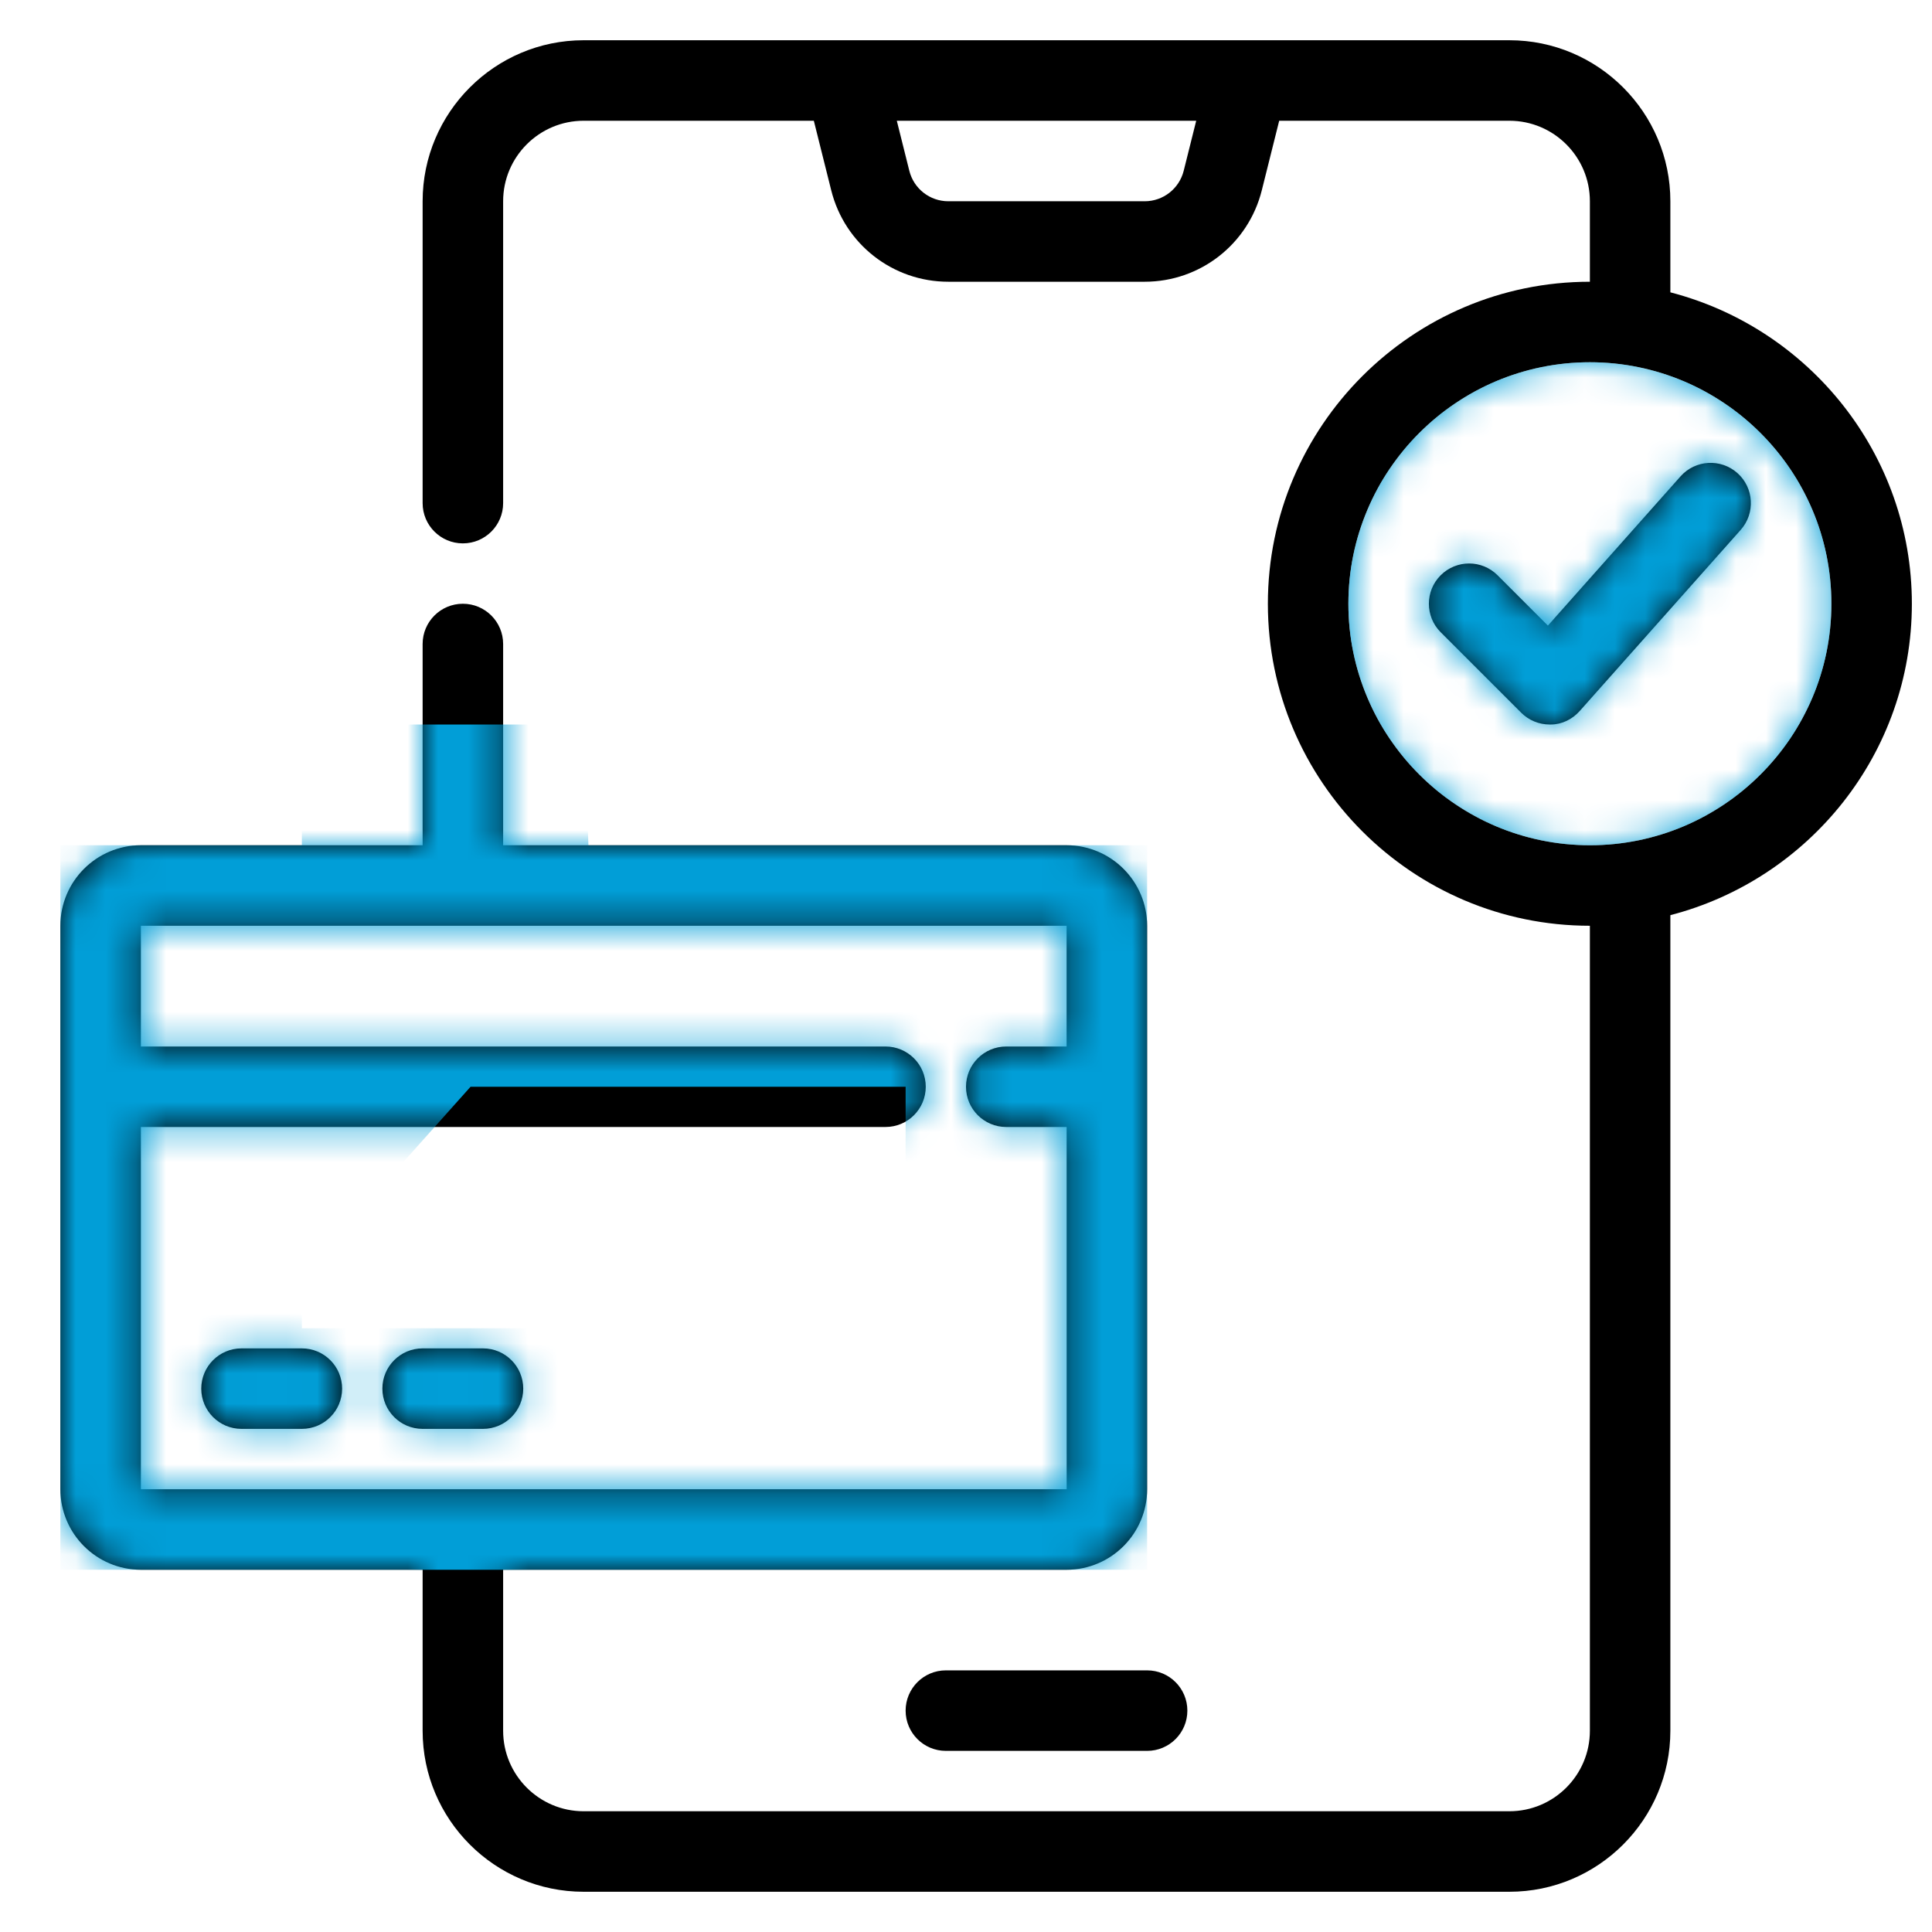
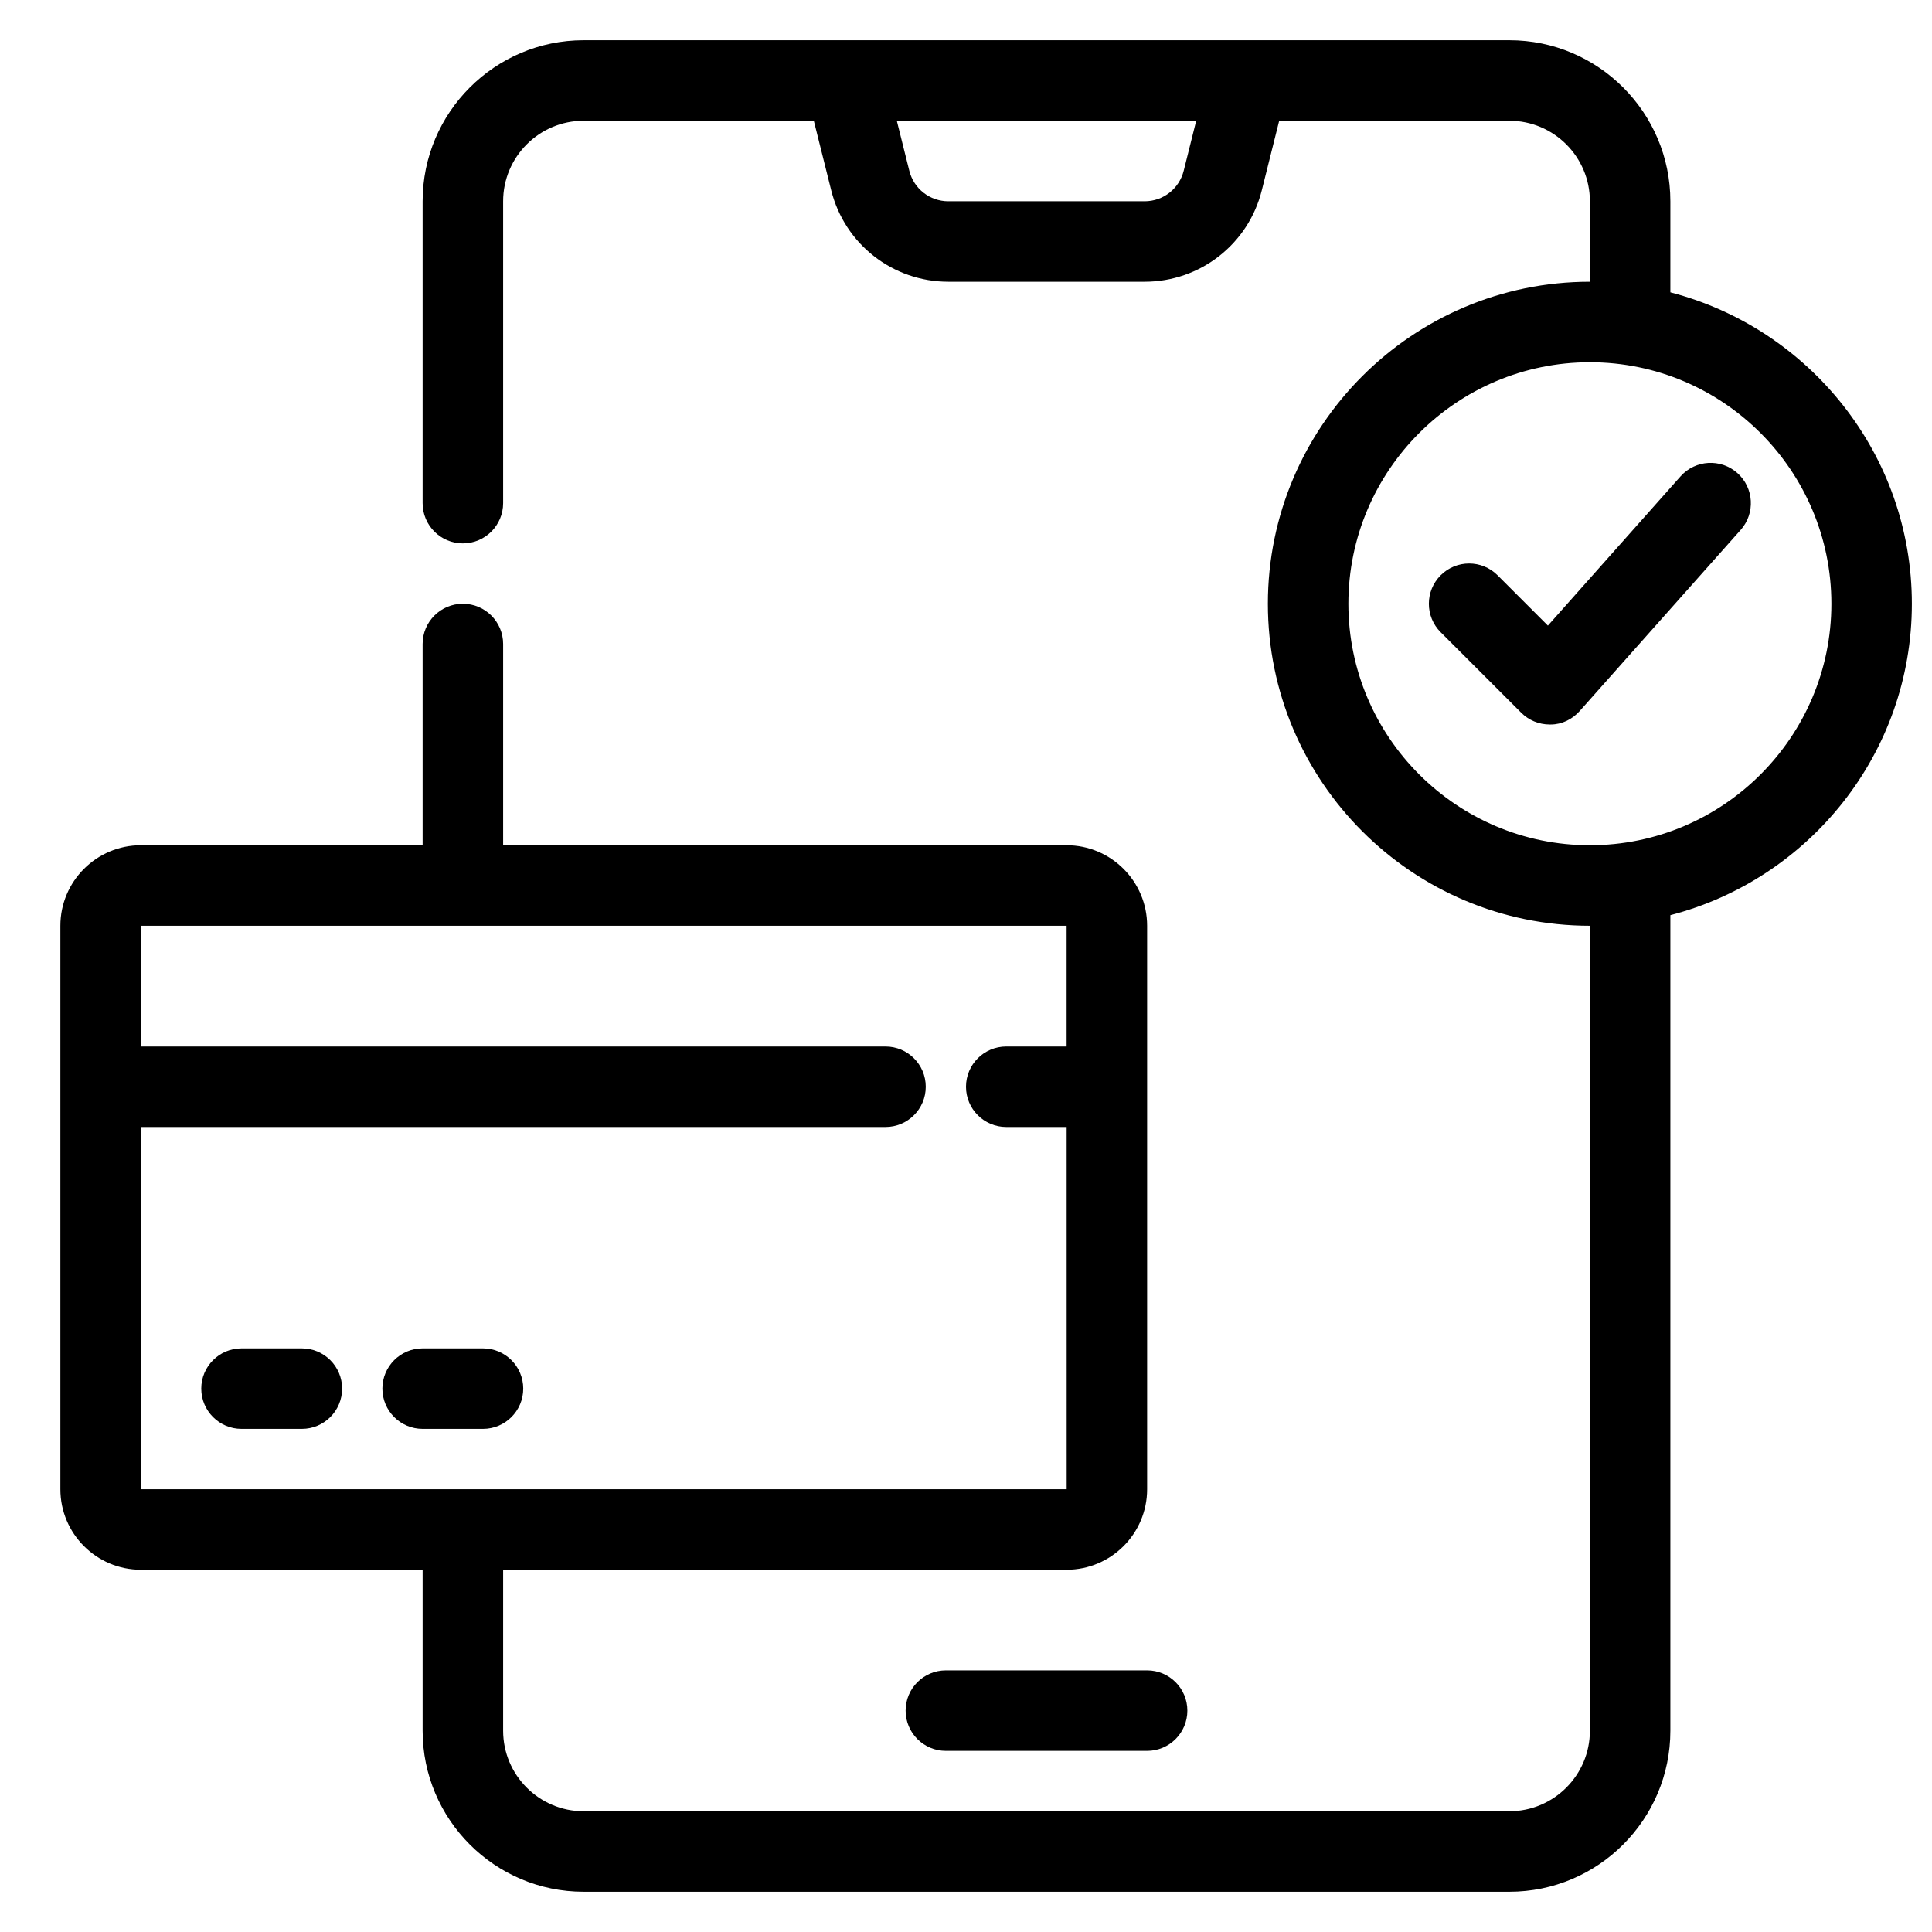
<svg xmlns="http://www.w3.org/2000/svg" width="64" height="64" viewBox="0 0 64 64" fill="none">
  <g clip-path="url(#clip0_2939_52924)">
    <path d="M38 55.333C38.736 55.333 39.333 55.93 39.333 56.667C39.333 57.403 38.736 58 38 58H31.333C30.597 58 30 57.403 30 56.667C30 55.93 30.597 55.333 31.333 55.333H38ZM17.333 46C17.333 45.264 16.736 44.667 16 44.667H14C13.264 44.667 12.667 45.264 12.667 46C12.667 46.736 13.264 47.333 14 47.333H16C16.736 47.333 17.333 46.736 17.333 46ZM10 44.667H8C7.264 44.667 6.667 45.264 6.667 46C6.667 46.736 7.264 47.333 8 47.333H10C10.736 47.333 11.333 46.736 11.333 46C11.333 45.264 10.736 44.667 10 44.667ZM55.67 15.78L51.276 20.724L49.609 19.057C49.089 18.536 48.245 18.536 47.724 19.057C47.203 19.578 47.203 20.422 47.724 20.943L50.391 23.609C50.641 23.86 50.98 24 51.333 24H51.372C51.74 24 52.086 23.827 52.33 23.553L57.663 17.553C58.152 17.002 58.103 16.159 57.553 15.67C57.001 15.18 56.16 15.23 55.67 15.78ZM55.333 30.316V57.333C55.333 60.274 52.941 62.667 50 62.667H19.333C16.393 62.667 14 60.274 14 57.333V52H4.667C3.196 52 2 50.804 2 49.333V30.667C2 29.196 3.196 28 4.667 28H14V21.333C14 20.597 14.597 20 15.333 20C16.07 20 16.667 20.597 16.667 21.333V28H35.333C36.804 28 38 29.196 38 30.667V49.333C38 50.804 36.804 52 35.333 52H16.667V57.333C16.667 58.804 17.863 60 19.333 60H50C51.471 60 52.667 58.804 52.667 57.333V30.667C46.785 30.667 42 25.881 42 20C42 14.118 46.785 9.333 52.667 9.333V6.667C52.667 5.196 51.471 4 50 4H42.375L41.799 6.303C41.353 8.087 39.757 9.333 37.918 9.333H31.415C29.576 9.333 27.98 8.087 27.535 6.303L26.959 4H19.333C17.863 4 16.667 5.196 16.667 6.667V16.667C16.667 17.403 16.07 18 15.333 18C14.597 18 14 17.403 14 16.667V6.667C14 3.726 16.393 1.333 19.333 1.333H28H41.333H50C52.941 1.333 55.333 3.726 55.333 6.667V9.684C59.926 10.873 63.333 15.041 63.333 20C63.333 24.959 59.926 29.127 55.333 30.316ZM39.626 4H29.708L30.122 5.656C30.27 6.251 30.802 6.667 31.415 6.667H37.918C38.531 6.667 39.063 6.251 39.212 5.656L39.626 4ZM4.667 49.333H35.335L35.334 37.333H33.333C32.597 37.333 32 36.736 32 36C32 35.264 32.597 34.667 33.333 34.667H35.333V30.667H4.667V34.667H29.333C30.07 34.667 30.667 35.264 30.667 36C30.667 36.736 30.07 37.333 29.333 37.333H4.667V49.333ZM60.667 20C60.667 15.588 57.078 12 52.667 12C48.255 12 44.667 15.588 44.667 20C44.667 24.411 48.255 28 52.667 28C57.078 28 60.667 24.411 60.667 20Z" fill="black" />
    <mask id="mask0_2939_52924" style="mask-type:alpha" maskUnits="userSpaceOnUse" x="2" y="1" width="62" height="62">
-       <path d="M38 55.333C38.736 55.333 39.333 55.93 39.333 56.667C39.333 57.403 38.736 58 38 58H31.333C30.597 58 30 57.403 30 56.667C30 55.93 30.597 55.333 31.333 55.333H38ZM17.333 46C17.333 45.264 16.736 44.667 16 44.667H14C13.264 44.667 12.667 45.264 12.667 46C12.667 46.736 13.264 47.333 14 47.333H16C16.736 47.333 17.333 46.736 17.333 46ZM10 44.667H8C7.264 44.667 6.667 45.264 6.667 46C6.667 46.736 7.264 47.333 8 47.333H10C10.736 47.333 11.333 46.736 11.333 46C11.333 45.264 10.736 44.667 10 44.667ZM55.67 15.78L51.276 20.724L49.609 19.057C49.089 18.536 48.245 18.536 47.724 19.057C47.203 19.578 47.203 20.422 47.724 20.943L50.391 23.609C50.641 23.86 50.98 24 51.333 24H51.372C51.74 24 52.086 23.827 52.33 23.553L57.663 17.553C58.152 17.002 58.103 16.159 57.553 15.67C57.001 15.18 56.16 15.23 55.67 15.78ZM55.333 30.316V57.333C55.333 60.274 52.941 62.667 50 62.667H19.333C16.393 62.667 14 60.274 14 57.333V52H4.667C3.196 52 2 50.804 2 49.333V30.667C2 29.196 3.196 28 4.667 28H14V21.333C14 20.597 14.597 20 15.333 20C16.07 20 16.667 20.597 16.667 21.333V28H35.333C36.804 28 38 29.196 38 30.667V49.333C38 50.804 36.804 52 35.333 52H16.667V57.333C16.667 58.804 17.863 60 19.333 60H50C51.471 60 52.667 58.804 52.667 57.333V30.667C46.785 30.667 42 25.881 42 20C42 14.118 46.785 9.333 52.667 9.333V6.667C52.667 5.196 51.471 4 50 4H42.375L41.799 6.303C41.353 8.087 39.757 9.333 37.918 9.333H31.415C29.576 9.333 27.98 8.087 27.535 6.303L26.959 4H19.333C17.863 4 16.667 5.196 16.667 6.667V16.667C16.667 17.403 16.07 18 15.333 18C14.597 18 14 17.403 14 16.667V6.667C14 3.726 16.393 1.333 19.333 1.333H28H41.333H50C52.941 1.333 55.333 3.726 55.333 6.667V9.684C59.926 10.873 63.333 15.041 63.333 20C63.333 24.959 59.926 29.127 55.333 30.316ZM39.626 4H29.708L30.122 5.656C30.27 6.251 30.802 6.667 31.415 6.667H37.918C38.531 6.667 39.063 6.251 39.212 5.656L39.626 4ZM4.667 49.333H35.335L35.334 37.333H33.333C32.597 37.333 32 36.736 32 36C32 35.264 32.597 34.667 33.333 34.667H35.333V30.667H4.667V34.667H29.333C30.07 34.667 30.667 35.264 30.667 36C30.667 36.736 30.07 37.333 29.333 37.333H4.667V49.333ZM60.667 20C60.667 15.588 57.078 12 52.667 12C48.255 12 44.667 15.588 44.667 20C44.667 24.411 48.255 28 52.667 28C57.078 28 60.667 24.411 60.667 20Z" fill="black" />
-     </mask>
+       </mask>
    <g mask="url(#mask0_2939_52924)">
      <path d="M55.67 15.78L51.276 20.724L49.609 19.057C49.089 18.536 48.245 18.536 47.724 19.057C47.203 19.578 47.203 20.422 47.724 20.943L50.391 23.609C50.641 23.86 50.98 24 51.333 24H51.372C51.74 24 52.086 23.827 52.33 23.553L57.663 17.553C58.152 17.002 58.103 16.159 57.553 15.67C57.001 15.18 56.16 15.23 55.67 15.78ZM60.667 20C60.667 15.588 57.078 12 52.667 12C48.255 12 44.667 15.588 44.667 20C44.667 24.411 48.255 28 52.667 28C57.078 28 60.667 24.411 60.667 20Z" fill="#019ED7" />
      <path d="M14.287 28C14.183 28 14.085 28 14 28L14 31.779C14.715 30.979 15.128 30.184 15.333 29.426C15.467 28.933 15.512 28.454 15.495 28L15.333 28C15.047 28 14.631 28 14.287 28ZM6 32H13.667C13.667 32 13.667 32 13.667 32L13.674 32L13.678 32L13.682 32L13.684 32H14.016L15.333 32L34 32V48H6V32Z" stroke="#019ED7" stroke-width="8" />
    </g>
  </g>
  <defs>
    <clipPath id="clip0_2939_52924">
      <rect width="64" height="64" fill="white" />
    </clipPath>
  </defs>
</svg>